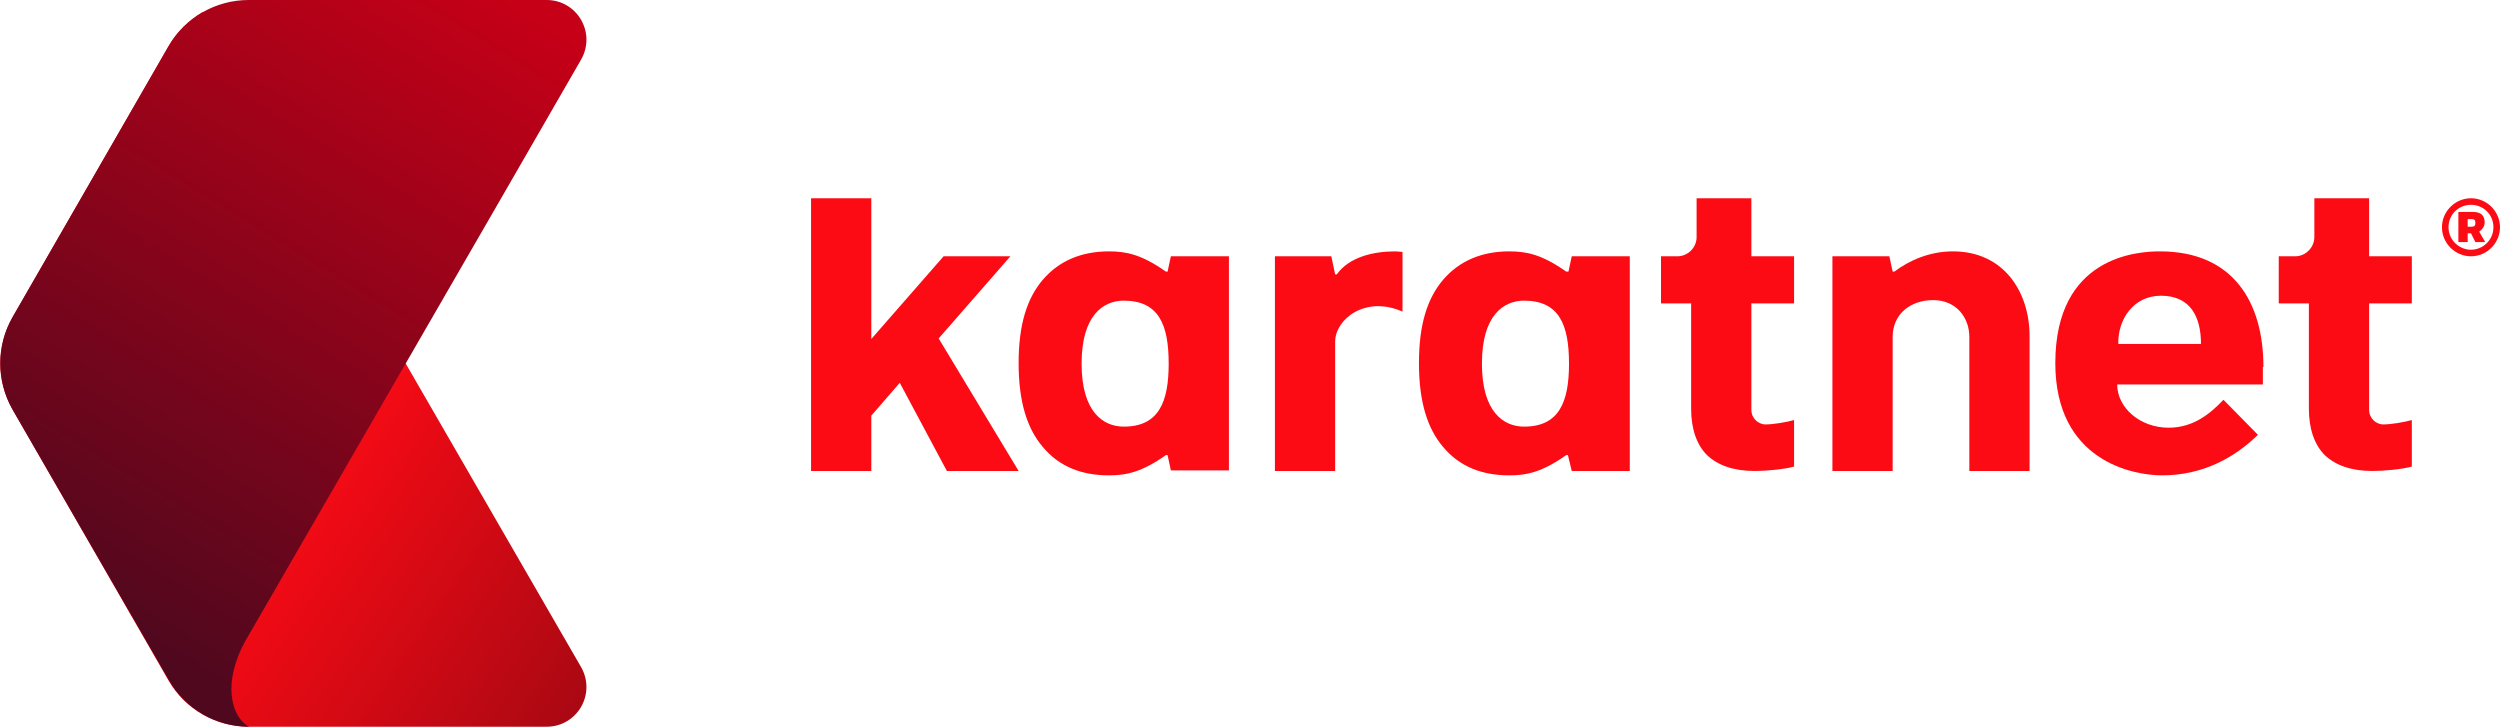
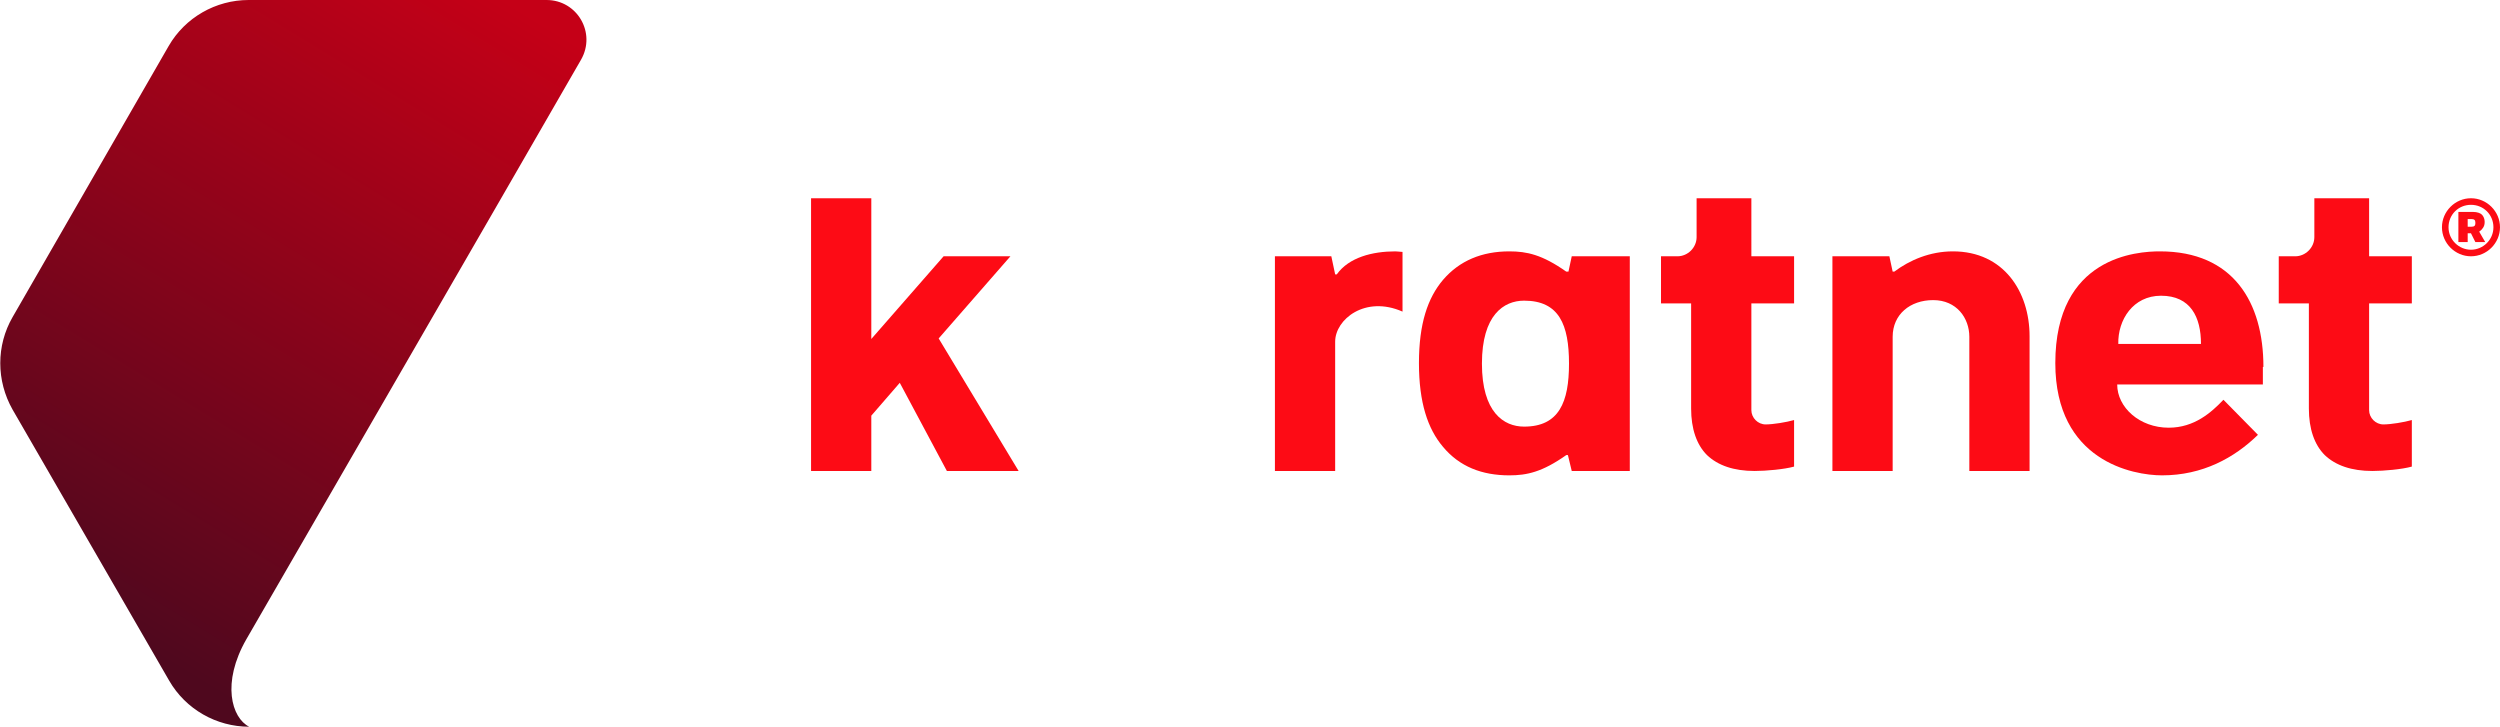
<svg xmlns="http://www.w3.org/2000/svg" version="1.1" id="Layer_1" x="0px" y="0px" viewBox="0 0 456.5 132.7" style="enable-background:new 0 0 456.5 132.7;" xml:space="preserve">
  <style type="text/css">
	.st0{fill:#FD0B15;}
	.st1{fill:url(#SVGID_1_);}
	.st2{fill:url(#SVGID_2_);}
</style>
  <g>
    <g>
      <g>
-         <path class="st0" d="M213.8,46.8l-0.6,2.8h-0.3c-4.4-3.1-7.2-3.7-10.4-3.7c-5,0-9.1,1.7-12.1,5.2c-2.8,3.3-4.4,8-4.4,15.2     c0,7.2,1.6,12,4.4,15.3c3,3.6,7.1,5.2,12.1,5.2c3.2,0,6-0.6,10.4-3.7h0.3l0.6,2.8h10.6V46.8H213.8z M205.2,77.9     c-3.7,0-7.7-2.6-7.7-11.5c0-8.9,4-11.5,7.7-11.5c6.4,0,8.2,4.4,8.2,11.5C213.4,73.4,211.6,77.9,205.2,77.9z" />
        <path class="st0" d="M256.1,46c-0.4,0-0.8-0.1-1.3-0.1c-4.2,0-8.5,1.1-10.7,4.2h-0.3l-0.7-3.3h-10.3V86h11V62.4     c0-4.1,5.5-8.5,12.3-5.5V46z" />
        <path class="st0" d="M287,46.8l-0.6,2.8H286c-4.4-3.1-7.2-3.7-10.4-3.7c-5,0-9.1,1.7-12.1,5.2c-2.8,3.3-4.4,8-4.4,15.2     c0,7.2,1.6,12,4.4,15.3c3,3.6,7.1,5.2,12.1,5.2c3.2,0,6-0.6,10.4-3.7h0.3L287,86h10.6V46.8H287z M278.3,77.9     c-3.7,0-7.7-2.6-7.7-11.5c0-8.9,4-11.5,7.7-11.5c6.4,0,8.2,4.4,8.2,11.5C286.5,73.4,284.7,77.9,278.3,77.9z" />
        <path class="st0" d="M327.6,55.4v-8.6h-7.8V36.2h-10v7.1c0,1.9-1.6,3.5-3.5,3.5h-3v8.6h5.5v19.2c0,3.7,1,6.6,2.9,8.5     c2,1.9,4.9,2.9,8.7,2.9c2.1,0,5.4-0.3,7.2-0.8v-8.5c-1.4,0.4-3.8,0.8-5.2,0.8s-2.6-1.2-2.6-2.6V55.4H327.6z" />
        <path class="st0" d="M440.4,55.4v-8.6h-7.8V36.2h-10v7.1c0,1.9-1.6,3.5-3.5,3.5h-3v8.6h5.5v19.2c0,3.7,1,6.6,2.9,8.5     c2,1.9,4.9,2.9,8.7,2.9c2.1,0,5.4-0.3,7.2-0.8v-8.5c-1.4,0.4-3.8,0.8-5.2,0.8c-1.4,0-2.6-1.2-2.6-2.6V55.4H440.4z" />
        <path class="st0" d="M413.3,67c0-11.8-5.5-21.1-18.9-21.1c-4.1,0-19.1,0.9-19.1,20.4c0,17.9,14.2,20.5,19.5,20.5     c7.4,0,13.2-3.2,17.5-7.4l-6.3-6.4c-2.2,2.3-5.3,5.1-10,5.1c-5.3,0-9.4-3.7-9.4-7.9h26.6V67z M394.6,54c5.4,0,7.3,3.9,7.3,8.8     h-15.1C386.7,58.4,389.5,54,394.6,54z" />
        <path class="st0" d="M345.6,49.6l-0.6-2.8h-10.4V86h11V61.5c0-4.1,3.2-6.7,7.4-6.7c4.3,0,6.6,3.3,6.6,6.7V86h11V61.4     c0-8.1-4.7-15.5-14-15.5c-4.2,0-7.9,1.6-10.7,3.7H345.6z" />
        <polygon class="st0" points="171.4,61.8 184.5,46.8 172.3,46.8 159.1,61.9 159.1,36.2 148.1,36.2 148.1,86 159.1,86 159.1,75.9      164.3,69.9 172.9,86 186,86    " />
      </g>
      <g>
        <path class="st0" d="M453.4,41.6c0.2-0.3,0.3-0.6,0.3-1.1c0-0.5-0.2-1-0.5-1.3c-0.3-0.3-0.9-0.5-1.6-0.5h-2.7v5.5h1.7v-1.6h0.6     l0.8,1.6h1.8l-1.1-1.9C453,42.1,453.2,41.9,453.4,41.6z M452,40.8c0,0.4-0.2,0.6-0.7,0.6h-0.7V40h0.7c0.5,0,0.7,0.2,0.7,0.6V40.8     z" />
        <path class="st0" d="M451.2,36.2c-2.9,0-5.3,2.4-5.3,5.3c0,2.9,2.4,5.3,5.3,5.3c2.9,0,5.3-2.4,5.3-5.3     C456.5,38.6,454.1,36.2,451.2,36.2z M451.2,45.6c-2.2,0-4.1-1.8-4.1-4.1s1.8-4.1,4.1-4.1s4.1,1.8,4.1,4.1S453.4,45.6,451.2,45.6z     " />
      </g>
    </g>
    <g>
      <linearGradient id="SVGID_1_" gradientUnits="userSpaceOnUse" x1="55.801" y1="79.064" x2="117.602" y2="120.749">
        <stop offset="0" style="stop-color:#FD0B15" />
        <stop offset="1" style="stop-color:#A40813" />
      </linearGradient>
-       <path class="st1" d="M99.8,132.7l-54.4,0c-6,0-11.6-3.2-14.6-8.4L2.3,74.8c-3-5.2-3-11.6,0-16.9L30.8,8.4c1.5-2.6,3.7-4.7,6.2-6.2    l69.1,119.6C108.9,126.7,105.4,132.7,99.8,132.7z" />
      <linearGradient id="SVGID_2_" gradientUnits="userSpaceOnUse" x1="84.356" y1="-4.836" x2="13.643" y2="110.557">
        <stop offset="0" style="stop-color:#C50017" />
        <stop offset="1" style="stop-color:#4F081E" />
      </linearGradient>
      <path class="st2" d="M99.8,0L45.4,0c-6,0-11.6,3.2-14.6,8.4L2.3,57.9c-3,5.2-3,11.6,0,16.9l28.6,49.5c3,5.2,8.6,8.4,14.6,8.4    c-3.2-1.6-5.1-8-0.5-16c40.6-70.2,61.1-105.8,61.1-105.8C108.9,6,105.4,0,99.8,0z" />
    </g>
  </g>
</svg>